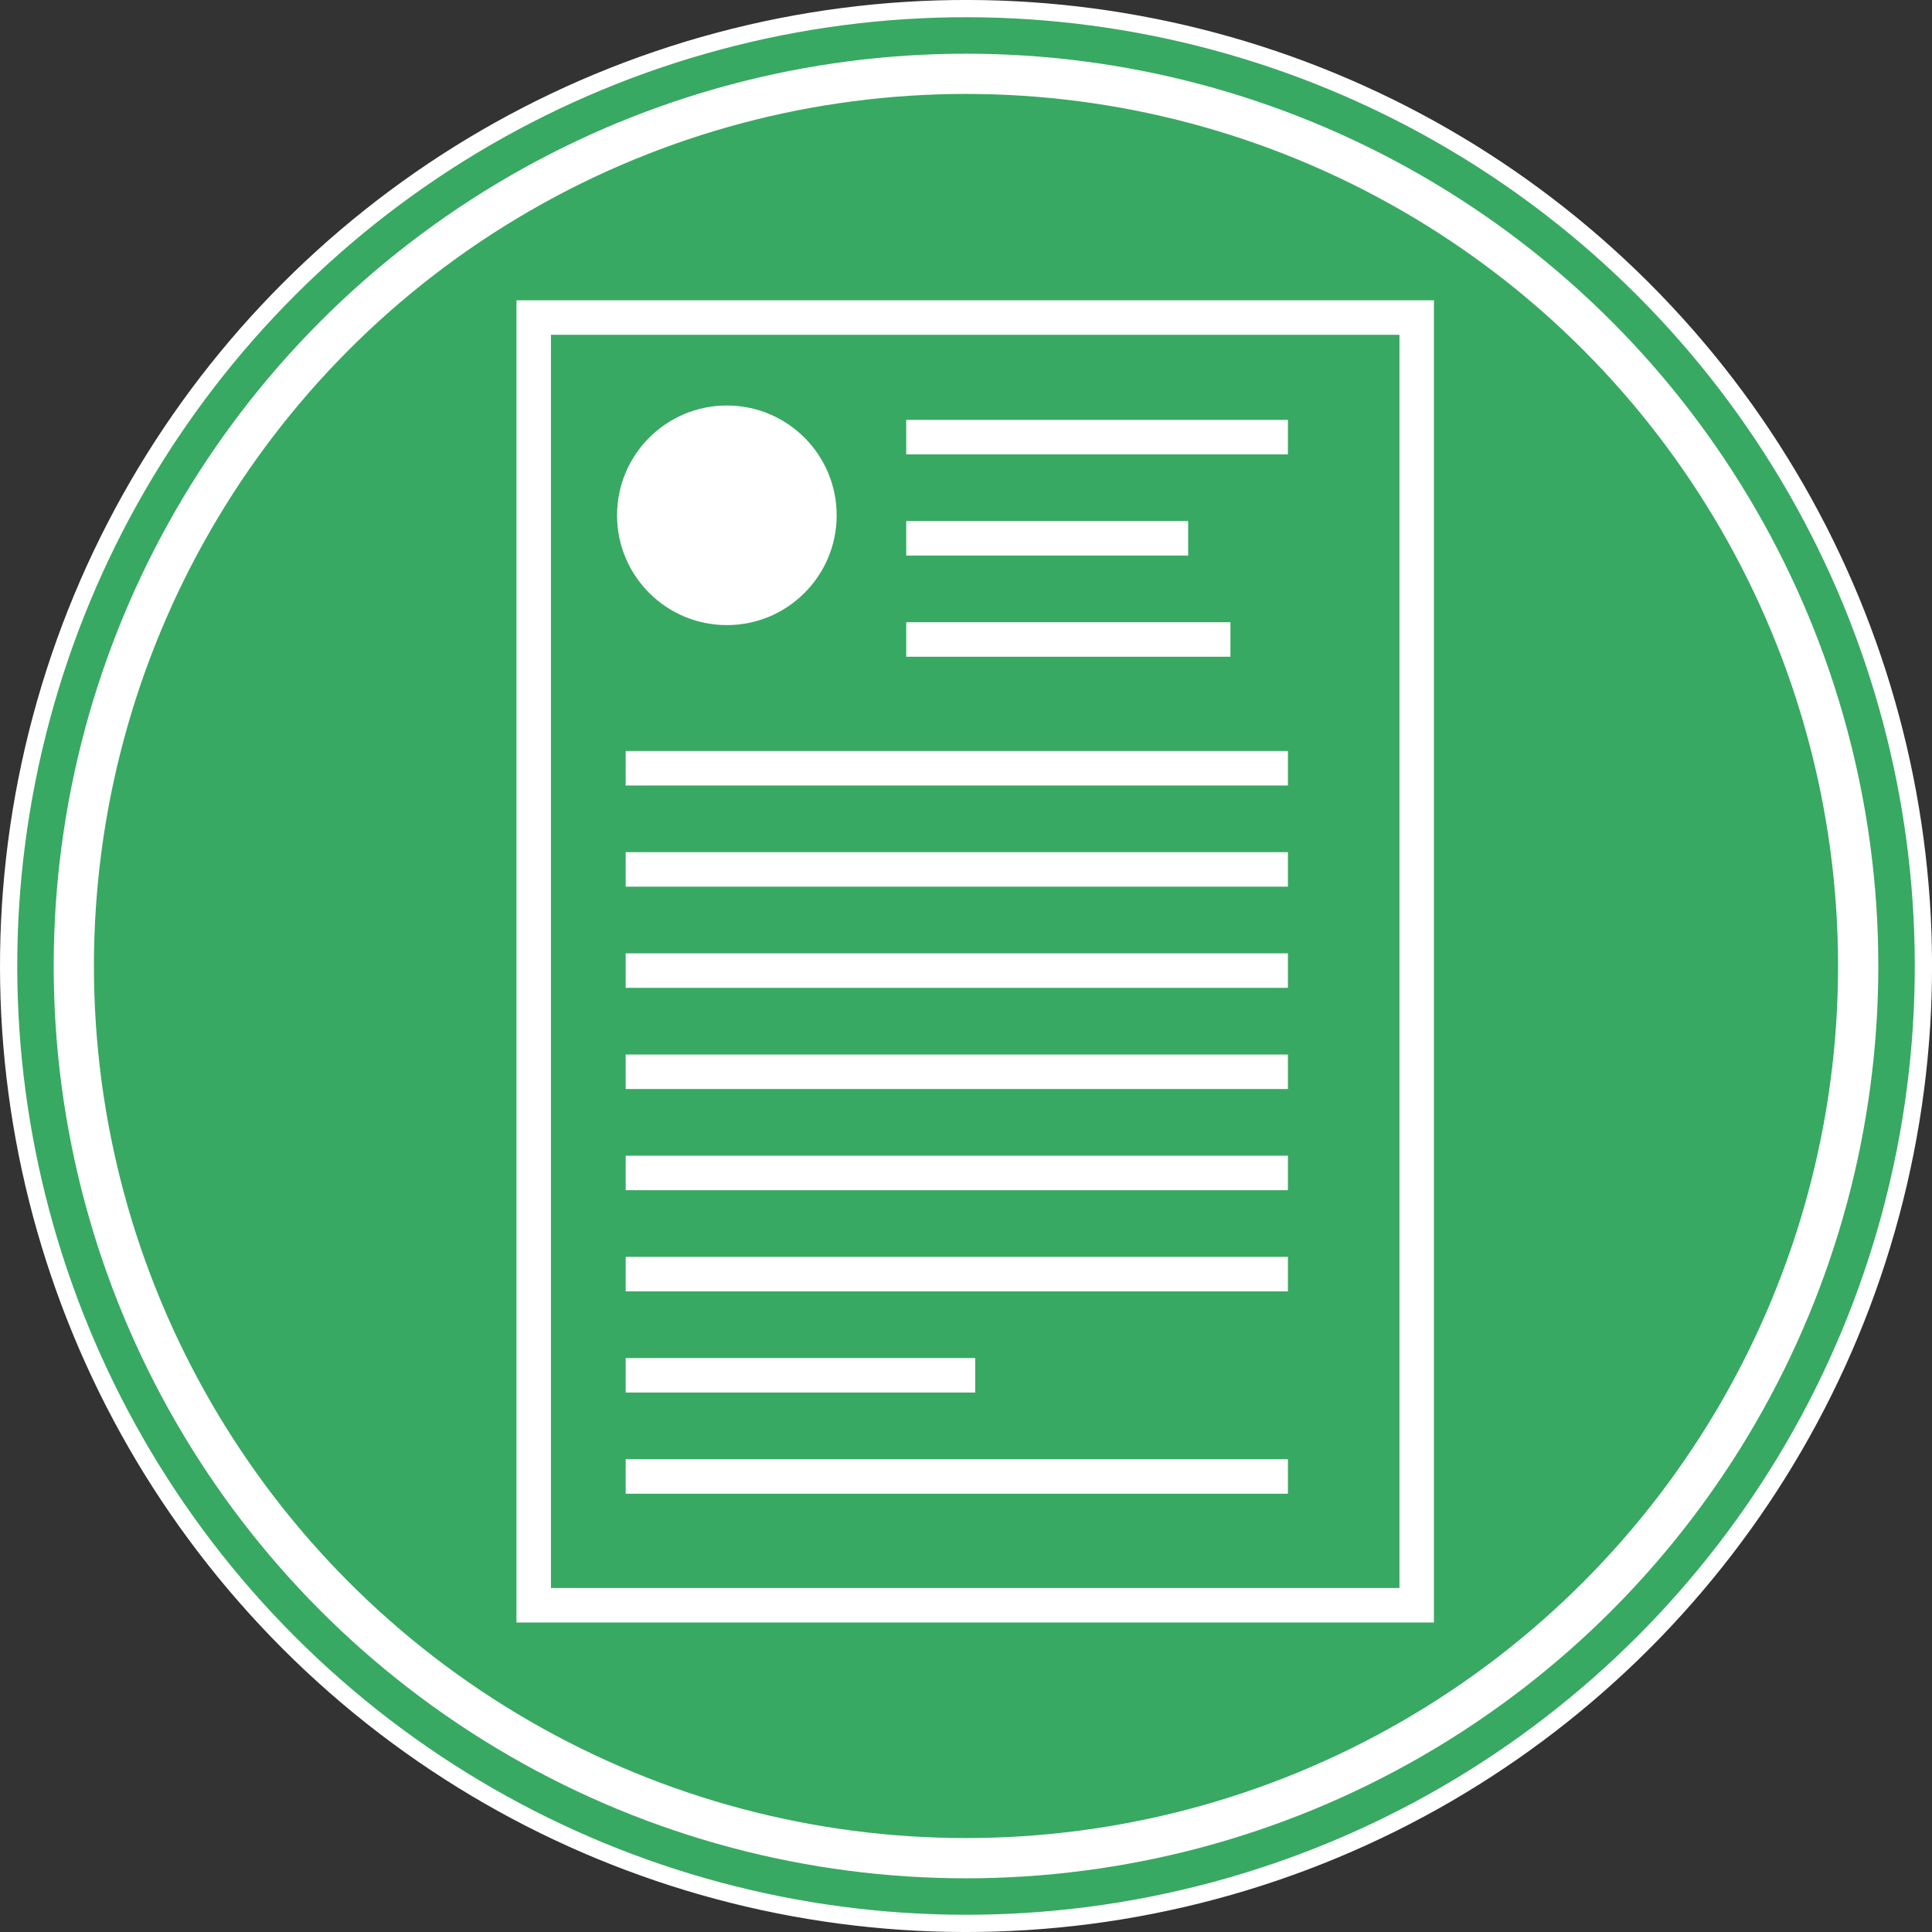
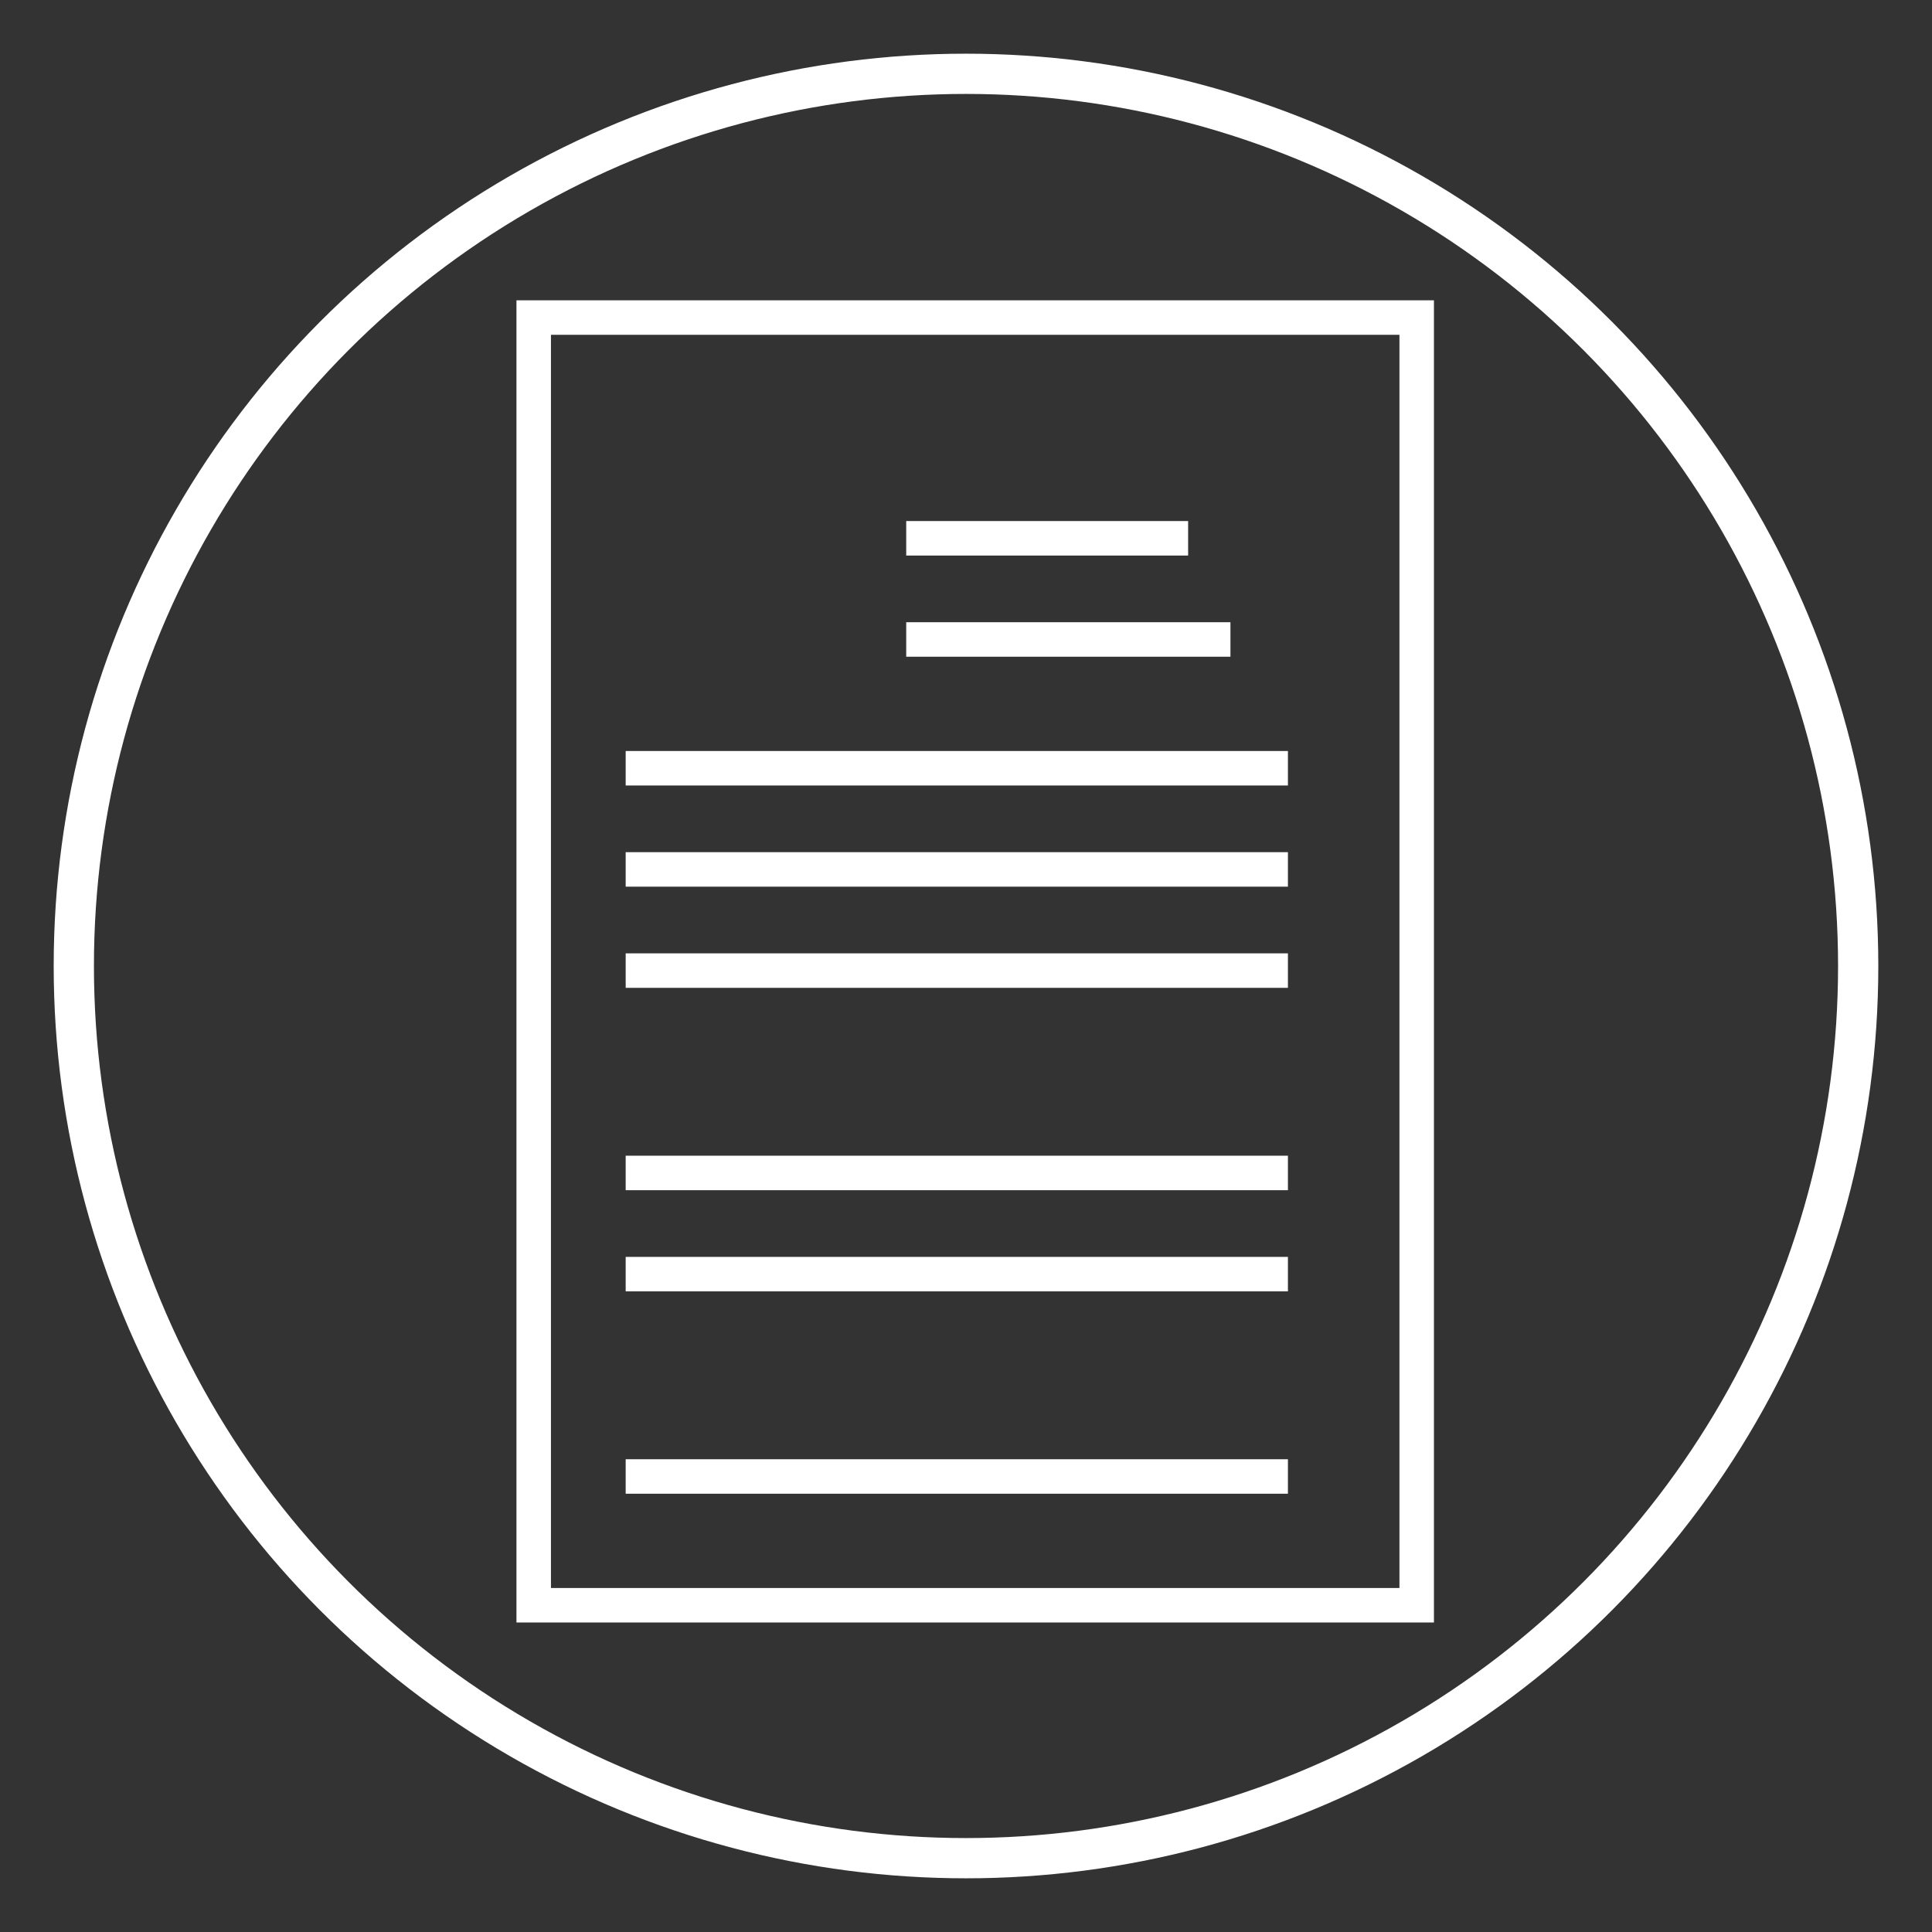
<svg xmlns="http://www.w3.org/2000/svg" id="Ebene_1" data-name="Ebene 1" viewBox="0 0 336.08 336.08">
  <rect x="0" y="0" width="336.08" height="336.08" fill="#333333" stroke="none" />
  <defs>
    <style>.cls-1{fill:#38a962;}.cls-1,.cls-2,.cls-3,.cls-4{stroke:#fff;stroke-miterlimit:10;}.cls-1,.cls-4{stroke-width:3px;}.cls-2,.cls-3{fill:none;}.cls-2{stroke-width:7px;}.cls-3{stroke-width:6px;}.cls-4{fill:#fff;}</style>
  </defs>
  <title>manual</title>
-   <circle class="cls-1" cx="168.04" cy="168.04" r="166.54" transform="translate(-69.6 168.04) rotate(-45)" />
  <circle class="cls-2" cx="168.04" cy="168.04" r="155.2" />
  <rect class="cls-3" x="92.84" y="55.24" width="153.6" height="224" />
-   <circle class="cls-4" cx="126.44" cy="89.64" r="17.6" />
-   <line class="cls-3" x1="157.64" y1="76.04" x2="224.04" y2="76.04" />
  <line class="cls-3" x1="157.64" y1="93.64" x2="206.68" y2="93.64" />
  <line class="cls-3" x1="157.64" y1="111.24" x2="214.04" y2="111.24" />
  <line class="cls-3" x1="108.84" y1="133.64" x2="224.04" y2="133.64" />
  <line class="cls-3" x1="108.84" y1="151.24" x2="224.04" y2="151.24" />
  <line class="cls-3" x1="108.84" y1="168.84" x2="224.04" y2="168.84" />
-   <line class="cls-3" x1="108.84" y1="186.44" x2="224.04" y2="186.44" />
  <line class="cls-3" x1="108.84" y1="204.04" x2="224.04" y2="204.04" />
  <line class="cls-3" x1="108.84" y1="221.64" x2="224.04" y2="221.64" />
-   <line class="cls-3" x1="108.84" y1="239.24" x2="169.64" y2="239.24" />
  <line class="cls-3" x1="108.84" y1="256.84" x2="224.04" y2="256.84" />
</svg>